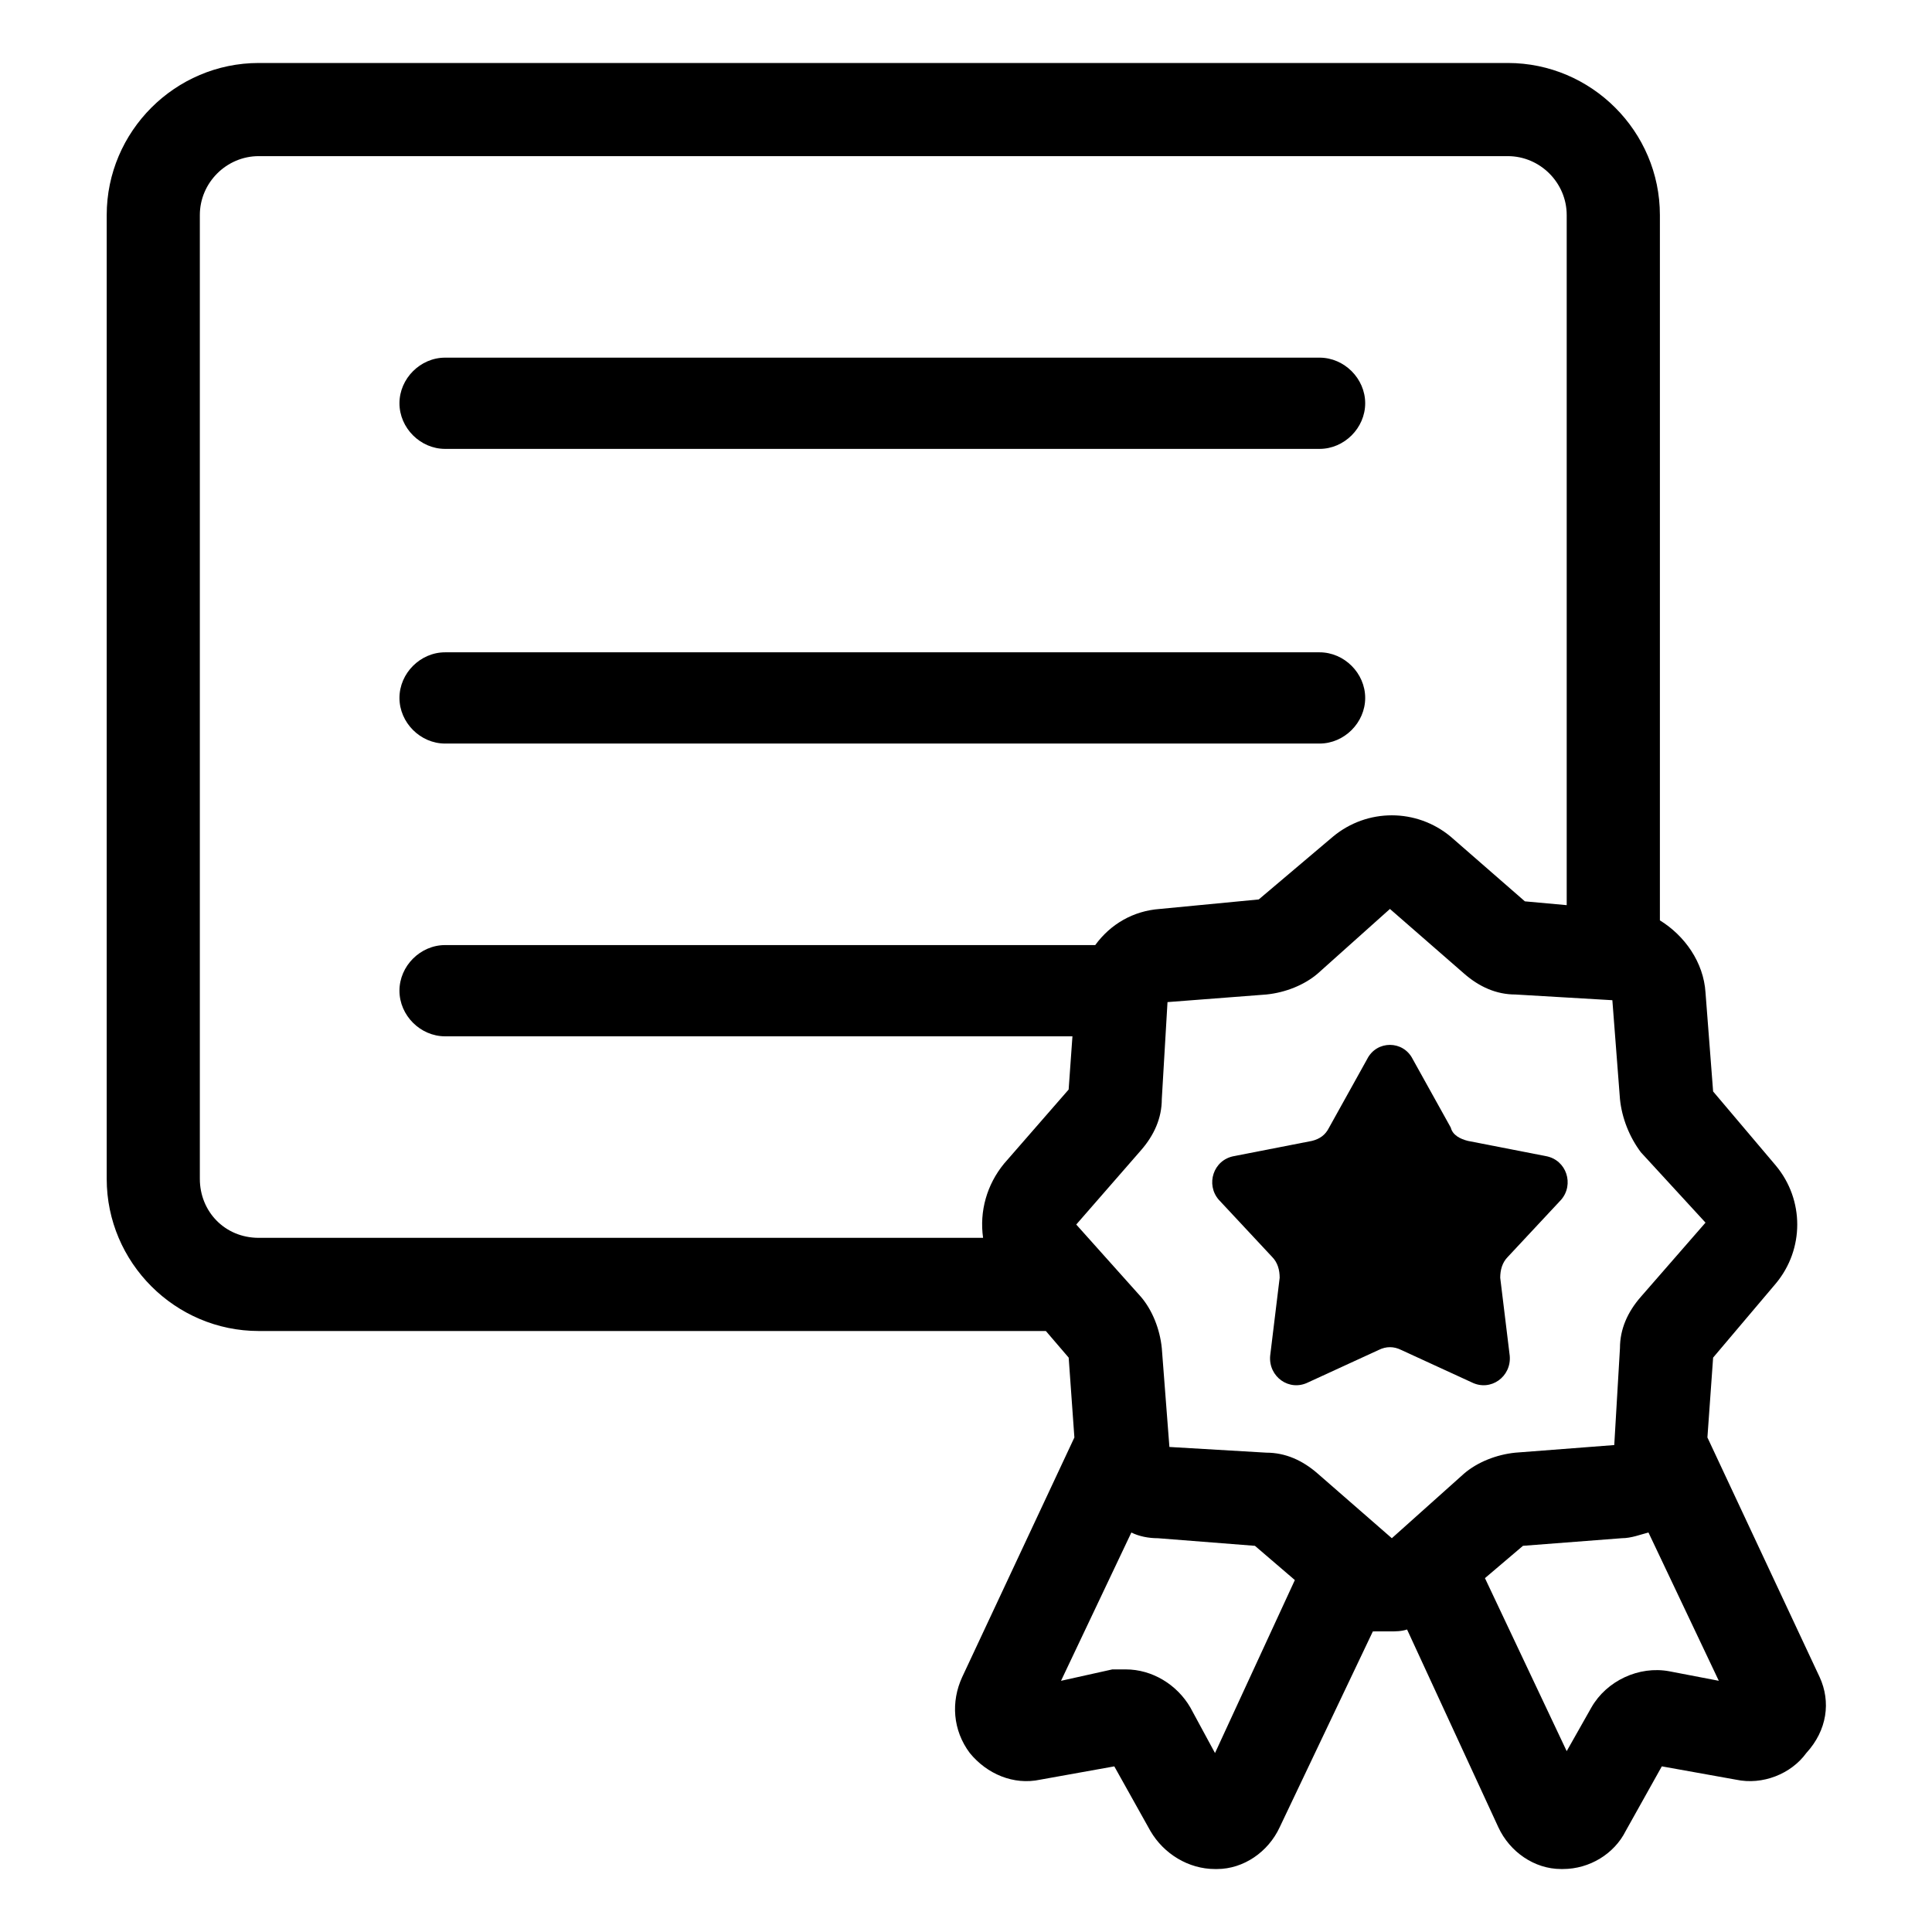
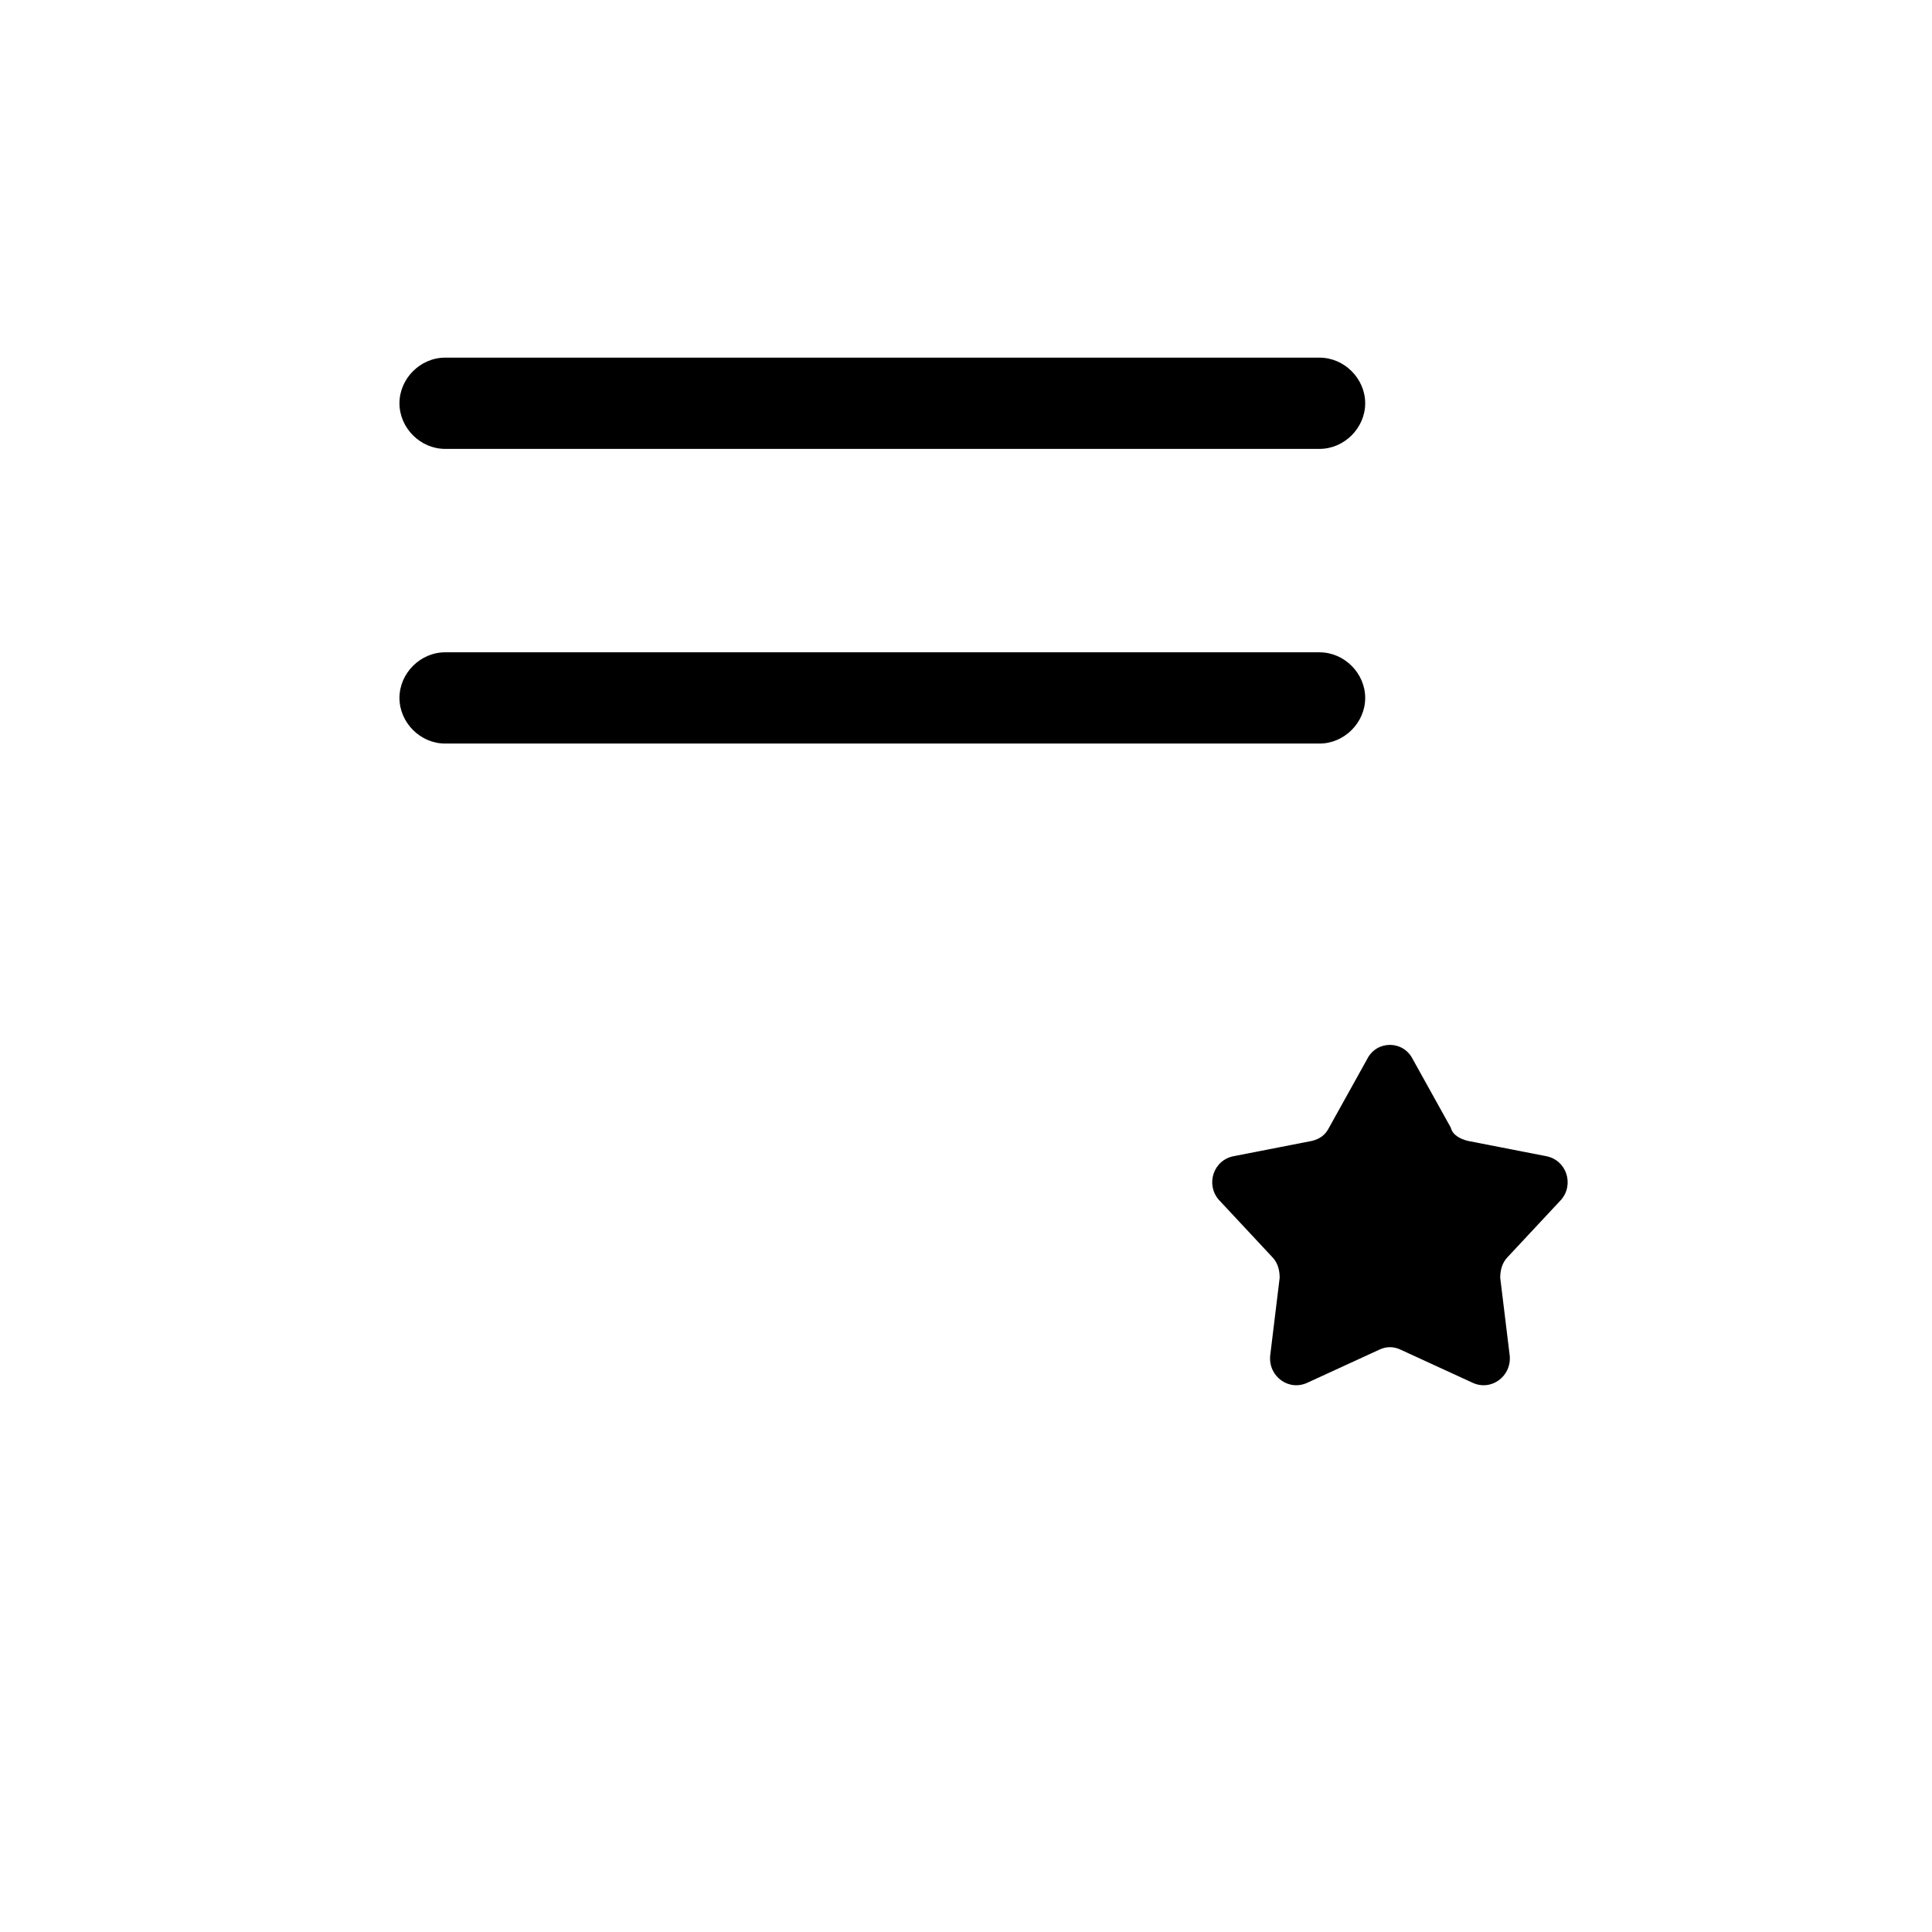
<svg xmlns="http://www.w3.org/2000/svg" fill="#000000" width="800px" height="800px" version="1.1" viewBox="144 144 512 512">
  <g>
    <path d="m261.95 262.96h231.75c6.551 0 12.09-5.543 12.09-12.09 0-6.551-5.543-12.09-12.09-12.09h-231.75c-6.551 0-12.09 5.543-12.09 12.09 0 6.551 5.543 12.09 12.09 12.09z" />
    <path d="m261.95 341.05h231.75c6.551 0 12.09-5.543 12.09-12.09 0-6.551-5.543-12.09-12.09-12.09h-231.75c-6.551 0-12.09 5.543-12.09 12.09s5.543 12.09 12.09 12.09z" />
-     <path d="m626.21 588.42-29.727-63.48 1.512-21.16 16.625-19.648c7.559-9.07 7.559-22.168 0-31.234l-16.625-19.648-2.016-26.199c-0.504-8.062-5.543-15.113-12.09-19.145v-186.91c0-22.168-18.137-40.305-40.305-40.305h-331c-22.168 0-40.305 18.137-40.305 40.305v255.43c0 22.168 18.137 40.305 40.305 40.305h208.58l6.047 7.055 1.512 21.16-29.727 63.48c-3.023 6.551-2.519 14.105 2.016 20.152 4.535 5.543 11.586 8.566 18.641 7.055l19.648-3.527 9.574 17.129c3.527 6.047 10.078 10.078 17.129 10.078h0.504c7.055 0 13.602-4.535 16.625-11.082l24.688-51.891c1.508-0.004 3.019-0.004 4.531-0.004 1.512 0 3.023 0 4.535-0.504l24.184 52.395c3.023 6.551 9.574 11.082 16.625 11.082h0.504c7.055 0 13.602-4.031 16.625-10.078l9.574-17.129 19.648 3.527c7.055 1.512 14.609-1.512 18.641-7.055 5.539-6.039 6.547-13.598 3.527-20.148zm-30.23-120.41-17.129 19.648c-3.527 4.031-5.543 8.566-5.543 13.602l-1.512 25.695-26.199 2.016c-5.039 0.504-10.078 2.519-13.602 5.543l-19.145 17.129-19.648-17.129c-4.031-3.527-8.566-5.543-13.602-5.543l-25.695-1.512-2.016-26.199c-0.504-5.039-2.519-10.078-5.543-13.602l-17.129-19.145 17.129-19.648c3.527-4.031 5.543-8.566 5.543-13.602l1.512-25.695 26.199-2.016c5.039-0.504 10.078-2.519 13.602-5.543l19.145-17.129 19.648 17.129c4.031 3.527 8.566 5.543 13.602 5.543l25.695 1.512 2.016 26.199c0.504 5.039 2.519 10.078 5.543 14.105zm-399.02-11.586v-255.43c0-8.566 7.055-15.617 15.617-15.617h331c8.566 0 15.617 7.055 15.617 15.617v182.88l-11.082-1.008-19.648-17.129c-9.07-7.559-22.168-7.559-31.234 0l-19.648 16.625-26.203 2.519c-7.055 0.504-13.098 4.031-17.129 9.574h-172.3c-6.551 0-12.09 5.543-12.09 12.09 0 6.551 5.543 12.09 12.09 12.09h166.26l-1.008 14.105-17.129 19.652c-4.535 5.543-6.551 12.594-5.543 19.648h-191.95c-9.07 0-15.617-7.055-15.617-15.617zm269.03 152.15-6.547-12.09c-3.527-6.047-10.078-10.078-17.129-10.078h-3.527l-13.605 3.023 18.641-39.297c2.016 1.008 4.535 1.512 7.055 1.512l25.695 2.016 10.578 9.07zm120.41-21.664c-8.062-1.512-16.625 2.519-20.656 9.574l-6.551 11.586-21.664-45.848 10.078-8.566 26.199-2.016c2.519 0 5.039-1.008 7.055-1.512l18.641 39.297z" />
    <path d="m553.66 450.38-20.656-4.031c-2.016-0.504-4.031-1.512-4.535-3.527l-10.078-18.137c-2.519-5.039-9.574-5.039-12.09 0l-10.078 18.137c-1.008 2.016-2.519 3.023-4.535 3.527l-20.652 4.031c-5.543 1.008-7.559 7.559-4.031 11.586l14.105 15.113c1.512 1.512 2.016 3.527 2.016 5.543l-2.516 20.66c-0.504 5.543 5.039 9.574 10.078 7.055l18.641-8.566c2.016-1.008 4.031-1.008 6.047 0l18.641 8.566c5.039 2.519 10.578-1.512 10.078-7.055l-2.519-20.656c0-2.016 0.504-4.031 2.016-5.543l14.105-15.113c3.523-4.031 1.508-10.582-4.035-11.59z" />
  </g>
</svg>